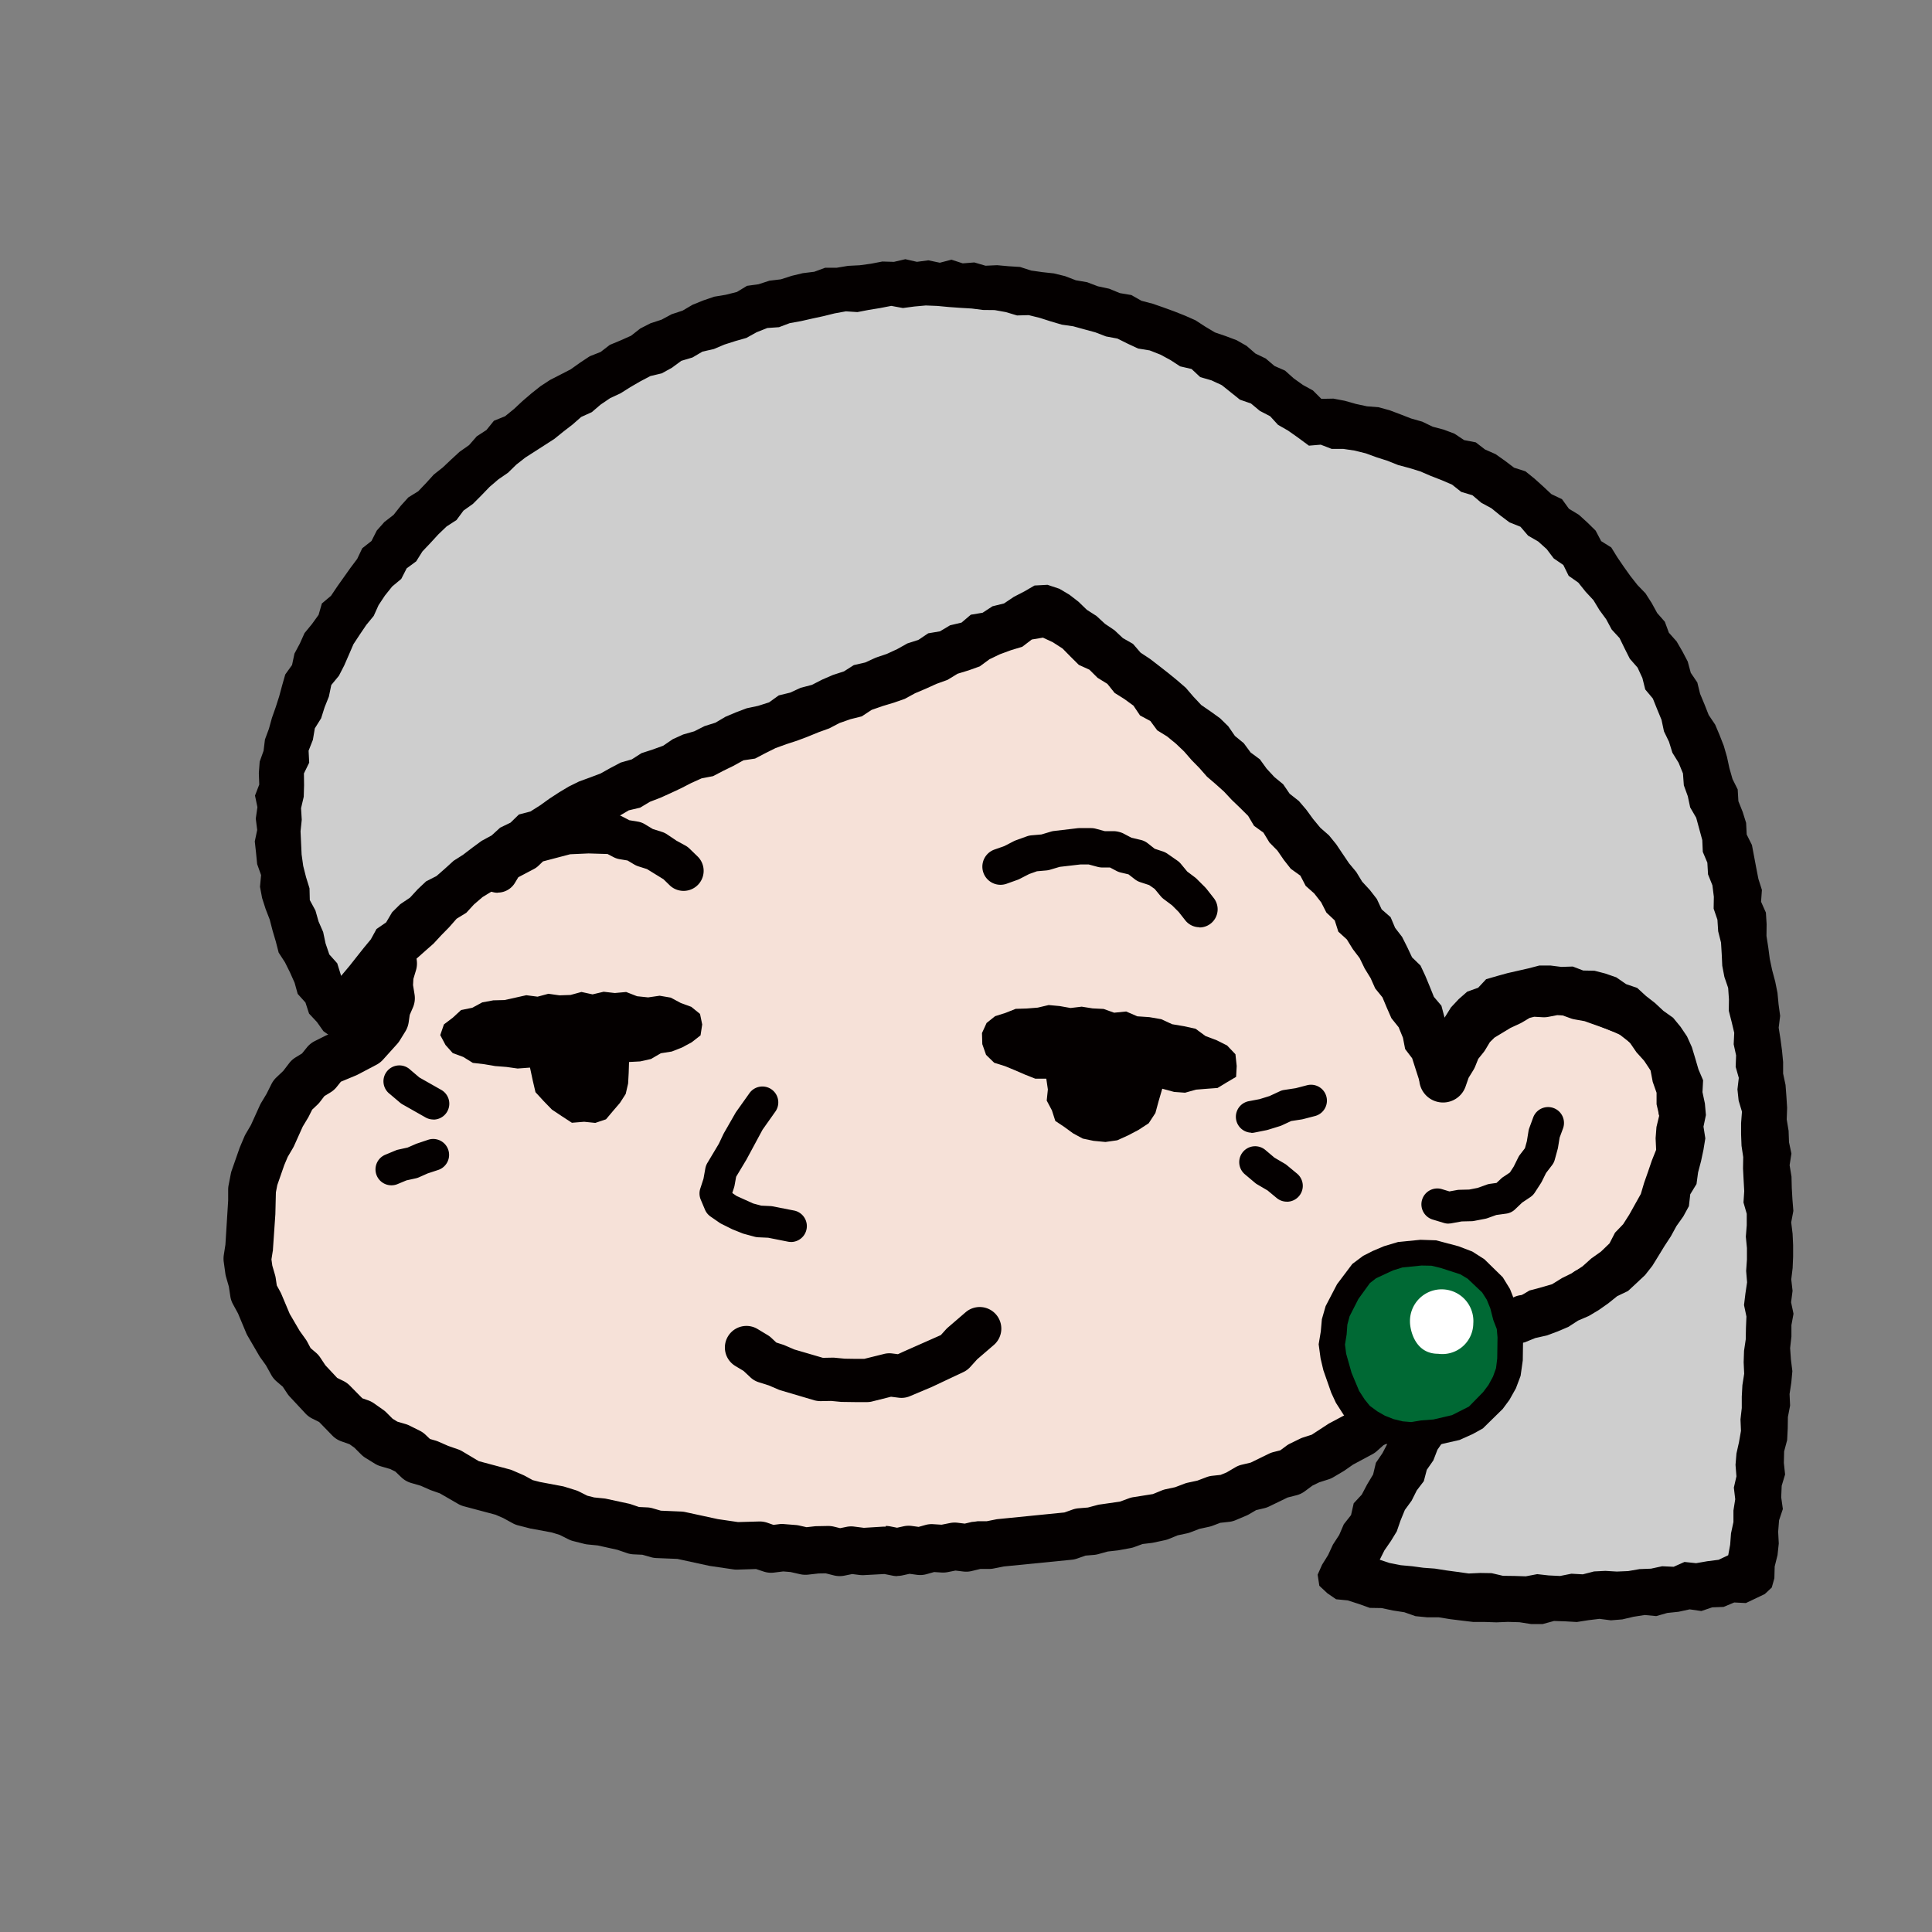
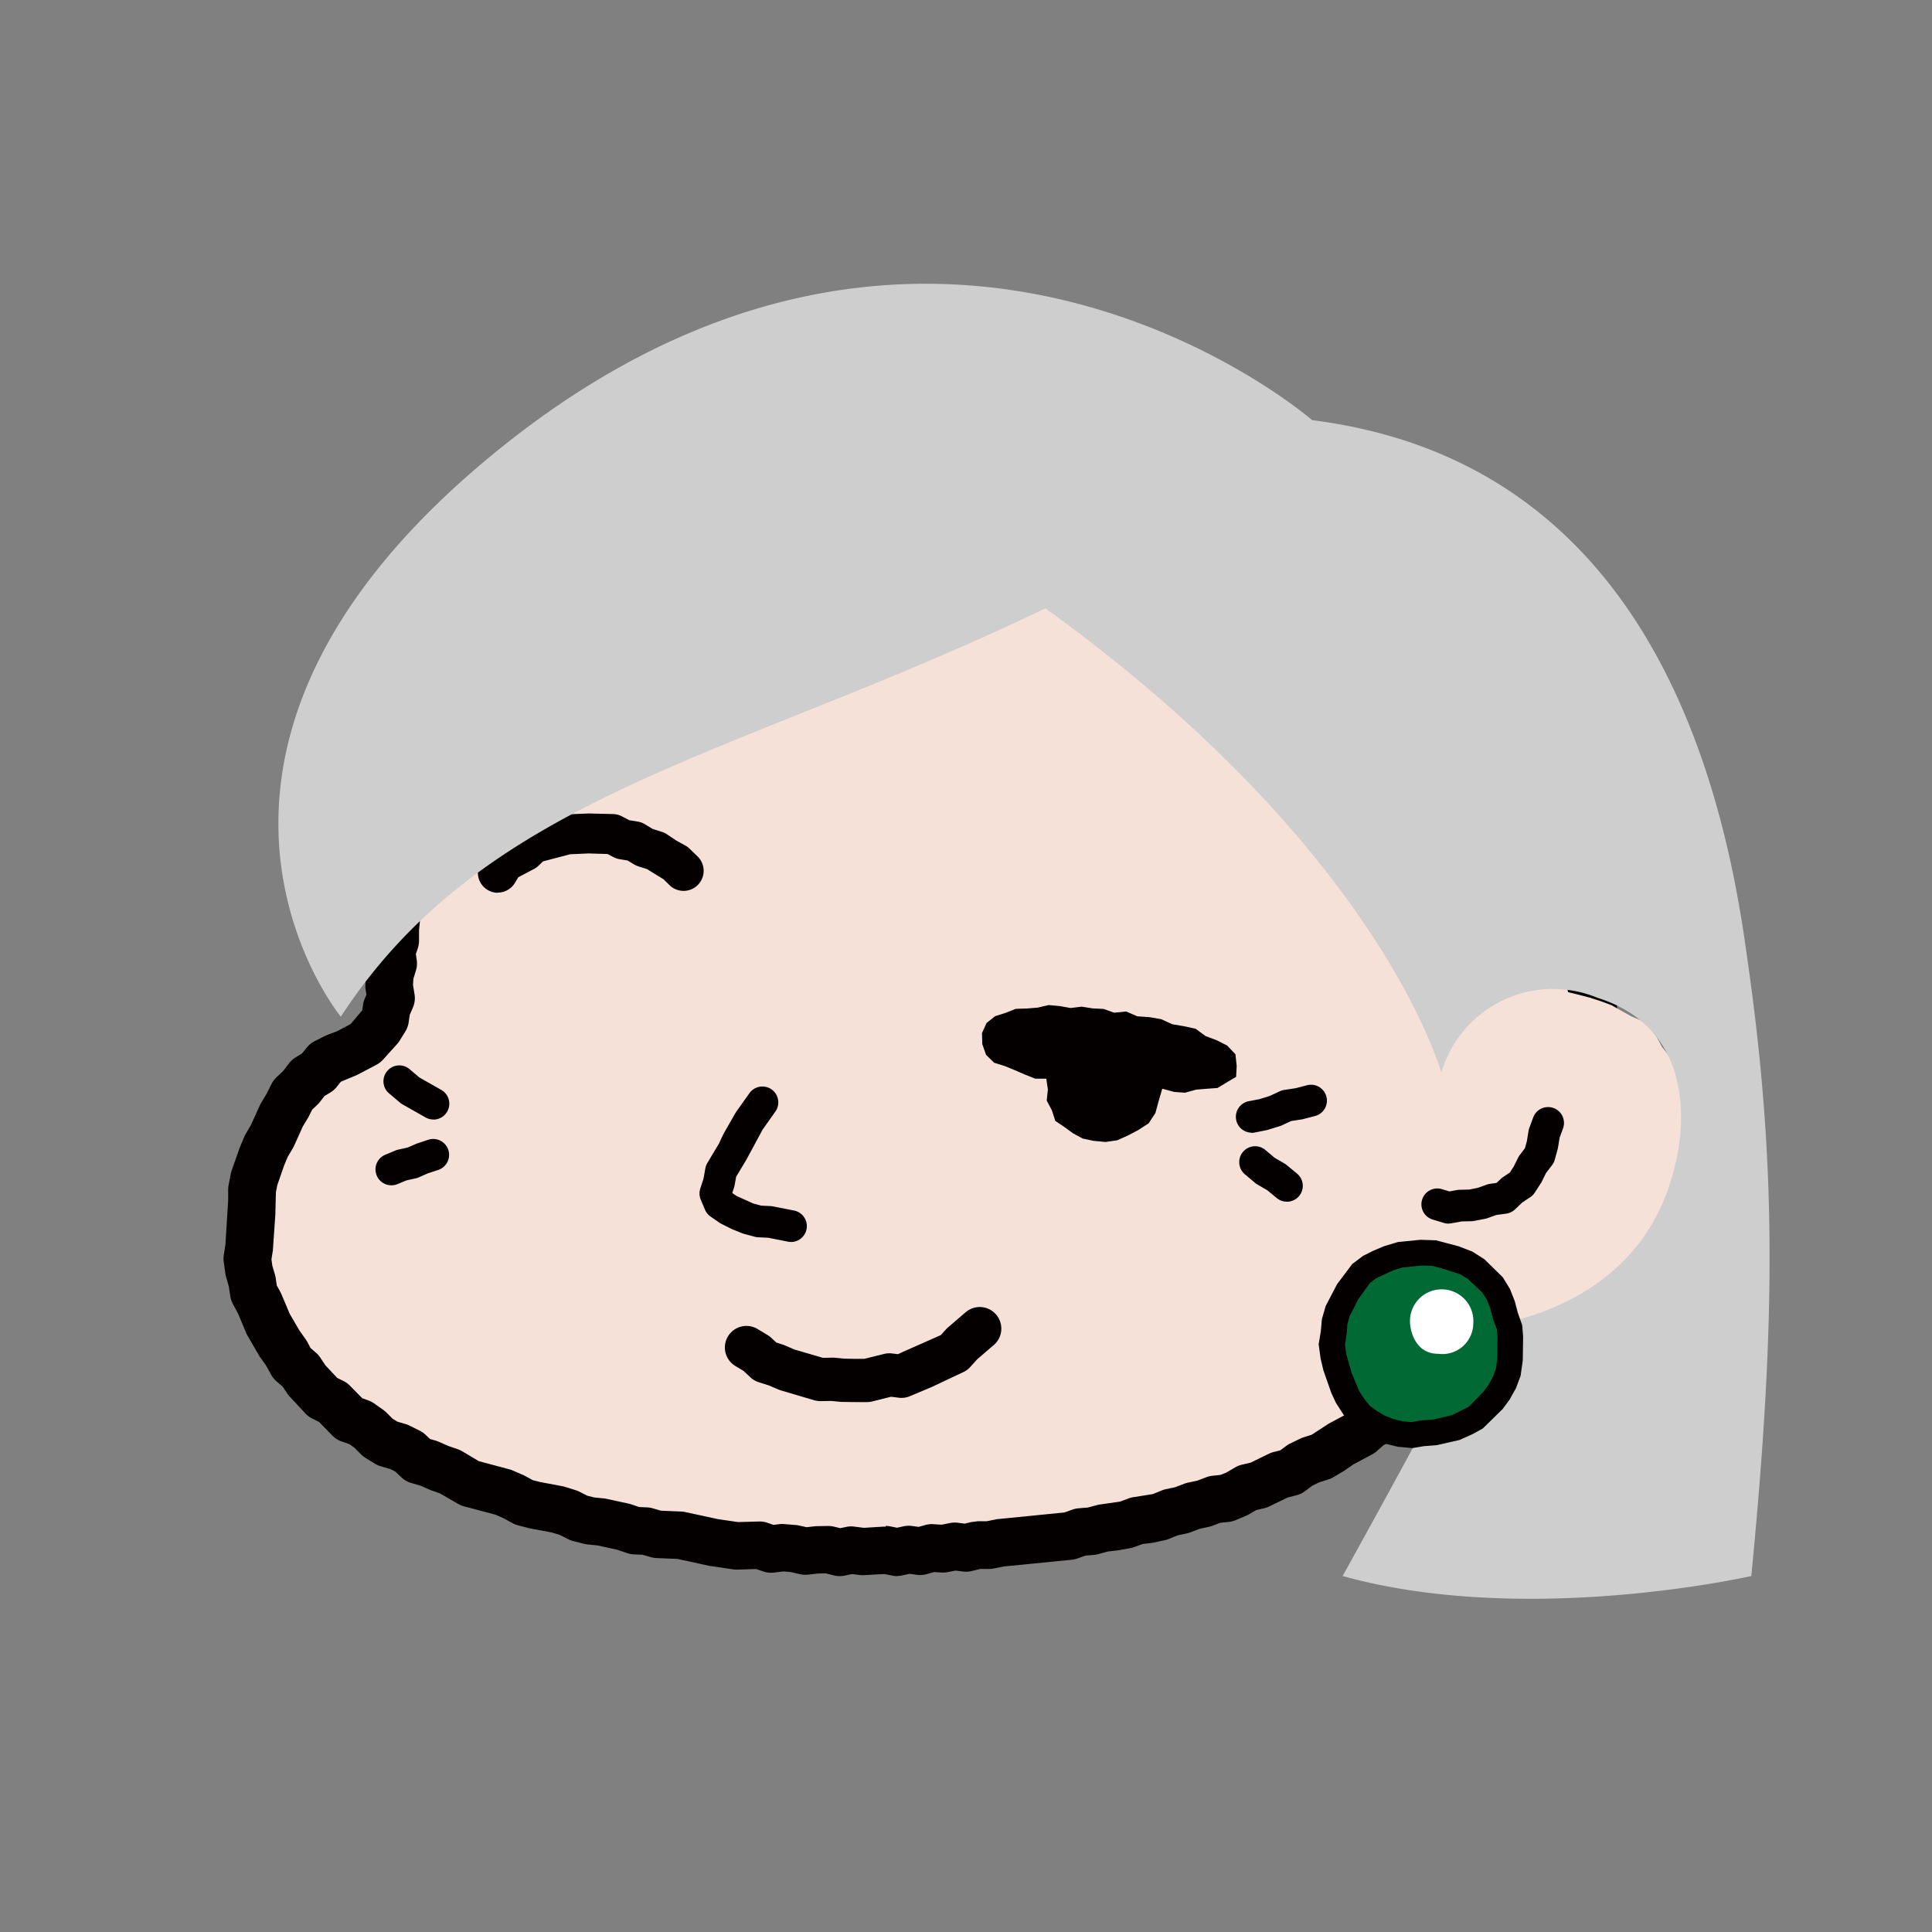
<svg xmlns="http://www.w3.org/2000/svg" id="グループ_1036" data-name="グループ 1036" width="80" height="80" viewBox="0 0 80 80">
  <rect x="0" y="0" width="80" height="80" fill="#808080" stroke="none" />
  <defs>
    <clipPath id="clip-path">
      <rect id="長方形_121" data-name="長方形 121" width="80" height="80" fill="none" />
    </clipPath>
  </defs>
  <path id="パス_3382" data-name="パス 3382" d="M21.482,49.514l-.072.439-.15.417-.245.364-.231.37-.312.309-.382.216-.4.186-.444.173-.415.236-.4.261-.356.321-.318.36-.28.388L17.284,54l-.326.356-.219.424-.192.435-.158.449-.233.424-.063.48-.11.462-.087.464-.087.466-.178.459.014.48-.026.479,0,.48.062.471.076.465.055.468.093.464.164.443.083.476.284.39.225.414.2.428.317.354.25.4.3.363.36.309.316.349.31.36.324.35.375.29.42.229.373.29.362.31.406.246.4.251.449.169.429.2.394.267.412.234.46.132.419.215.415.227.422.215.443.163.449.148.475.07.441.167.443.163.454.132.454.13.427.227.475.054.475.053.432.225.463.091.465.082.476.033.454.137.45.168.483-.013.463.1.463.1.472.049.477,0,.461.13.475.02.466.1.474.028.473.028.469.088.471.068.479-.048.47.094.479-.074.474.029.472.085.475.007.474-.068.476-.045.477.13.477-.013.475-.065.473-.094.479.068.476-.013.476-.016.472-.082.47-.084.485.082.475-.034.473-.048L47.676,72l.478-.03.472-.082.489.039.472-.081.459-.157.471-.08.469-.092.461-.126.479-.043.454-.157.463-.113.481-.045.452-.155.469-.094.453-.15.473-.086.44-.189.433-.2.479-.078.422-.23.462-.126.428-.211.459-.14.382-.31.475-.109.417-.23.415-.233.432-.2.353-.34.447-.177.356-.325.415-.229L62.415,67l.362-.31.394-.265.381-.283.373-.294.357-.314.3-.374.411-.255.339-.334.251-.417.383-.294.3-.375.322-.352.279-.386.253-.4.279-.383.336-.346.245-.409.237-.412.216-.423.283-.386.224-.419.2-.432.147-.455.3-.387.108-.468.147-.451.239-.417.055-.485.129-.458.258-.42.1-.466.11-.462.135-.456v-.483l.156-.452.089-.466-.015-.481.111-.464-.026-.476.116-.466-.016-.477.017-.471-.112-.461.08-.477-.071-.469.049-.481-.147-.462-.039-.472-.074-.468-.093-.464.064-.489-.161-.455-.017-.476-.146-.452-.145-.451-.013-.48-.154-.449-.173-.443-.064-.472-.167-.444-.133-.454-.079-.472-.187-.437-.16-.446-.112-.464-.228-.42-.139-.456-.248-.41-.187-.435-.147-.455L68.1,36.72l-.2-.43-.306-.375L67.36,35.5l-.16-.456-.314-.366-.26-.4-.176-.453-.285-.381-.266-.4-.276-.389-.329-.346-.323-.35-.306-.363-.325-.346-.289-.38-.34-.333-.36-.312-.337-.335-.388-.279-.35-.318-.335-.339L61.6,28.63l-.43-.217-.36-.31-.415-.233-.41-.236-.384-.28-.4-.262L58.82,26.8l-.437-.191-.474-.112-.376-.317-.458-.142-.446-.163-.412-.255-.462-.126-.448-.163-.481-.058-.434-.2-.458-.121-.441-.188-.482-.027-.462-.109-.463-.1-.473-.057-.472-.059-.452-.2-.483.01-.471-.055-.475-.02-.467-.115-.481.026-.473-.03-.477-.018-.477-.056-.48.053-.486-.109-.475.051-.475.061-.469.119-.475.058h-.483l-.473.077-.46.148-.481.022-.462.13-.484.015-.451.176-.46.13-.477.056-.469.09-.435.217-.465.106-.478.067-.427.227-.441.179-.473.092-.463.123-.4.288L35.3,26.5l-.431.2-.467.124-.41.245-.454.157-.406.252-.385.283-.441.188-.344.346-.433.2-.356.319-.4.249-.417.236-.334.344-.4.258-.31.367-.321.35-.423.244-.335.337-.275.394-.35.323-.247.412-.3.363-.37.311-.238.414-.323.352-.217.426-.336.347-.241.41-.249.405-.236.412-.16.453-.245.408-.153.453-.17.443-.211.425-.171.441-.162.445-.254.412-.1.468-.235.42-.095.466-.181.441-.127.457-.028.483-.2.439L22.3,42.9l-.118.46-.046.476-.119.462-.141.456.022.484-.087.467-.006.479-.191.457.027.484-.014.476-.088.472.036.483-.1.473Z" transform="translate(-5.35 -8.19)" fill="#f6e1d8" />
  <g id="グループ_337" data-name="グループ 337" transform="translate(0 0)">
    <g id="グループ_336" data-name="グループ 336" clip-path="url(#clip-path)">
      <path id="パス_3383" data-name="パス 3383" d="M41.963,72.928a1,1,0,0,1-.194-.019l-.34-.068-.871.047a1.293,1.293,0,0,1-.153-.007l-.311-.039-.317.065a1,1,0,0,1-.432-.007L39,72.813l-.3.005-.432.049a1.02,1.02,0,0,1-.328-.018l-.4-.091-.3-.024-.381.047a.986.986,0,0,1-.446-.047l-.3-.1-.757.024a.987.987,0,0,1-.208-.013l-.9-.132a.926.926,0,0,1-.093-.016l-1.3-.282-.864-.035a.962.962,0,0,1-.232-.037l-.35-.1-.365-.017a.979.979,0,0,1-.272-.051l-.4-.137-.812-.18-.417-.041a.954.954,0,0,1-.143-.025l-.46-.116a.965.965,0,0,1-.2-.076l-.359-.18-.326-.1-.855-.159c-.027,0-.054-.01-.08-.017l-.459-.118a.973.973,0,0,1-.23-.091l-.381-.209-.322-.14L24.03,70.04a.971.971,0,0,1-.248-.1L23.02,69.5l-.346-.121c-.025-.009-.049-.018-.074-.029l-.373-.165-.4-.116a.989.989,0,0,1-.4-.232l-.249-.238-.211-.105-.382-.111a1.015,1.015,0,0,1-.237-.1l-.4-.247a1.012,1.012,0,0,1-.185-.145l-.282-.282-.2-.143-.336-.118a.983.983,0,0,1-.386-.25l-.536-.552-.292-.145a1,1,0,0,1-.3-.234l-.606-.65a.987.987,0,0,1-.122-.15l-.187-.282-.257-.22a.994.994,0,0,1-.23-.288L15.82,64.2l-.235-.328c-.016-.022-.03-.045-.044-.068l-.484-.831a1.016,1.016,0,0,1-.059-.12l-.334-.8-.21-.386a.979.979,0,0,1-.11-.328l-.061-.4-.115-.4a.88.88,0,0,1-.03-.142l-.065-.473a1,1,0,0,1,0-.284l.068-.44.114-1.83v-.444a.938.938,0,0,1,.018-.187l.091-.469a.963.963,0,0,1,.045-.16l.3-.857c.009-.028.019-.056.03-.083l.186-.44a.97.97,0,0,1,.059-.117l.213-.363.374-.825a1.039,1.039,0,0,1,.049-.093l.225-.375.2-.4a1.01,1.01,0,0,1,.2-.273l.291-.276.243-.317a.976.976,0,0,1,.271-.244l.262-.16.2-.247a1,1,0,0,1,.33-.267l.432-.217a1,1,0,0,1,.1-.043l.38-.142.569-.3.484-.573.034-.236a1.023,1.023,0,0,1,.072-.253l.068-.156-.033-.2a.981.981,0,0,1-.011-.211l.026-.479A1.018,1.018,0,0,1,20,47.74l.078-.26-.039-.269a.992.992,0,0,1,.042-.456l.1-.3,0-.315a.963.963,0,0,1,.005-.107l.1-.95a.958.958,0,0,1,.015-.1l.2-.883.053-.86a1.02,1.02,0,0,1,.023-.155l.1-.464a.978.978,0,0,1,.047-.151l.14-.347.166-.868a.989.989,0,0,1,.047-.156l.126-.319.036-.344a1,1,0,0,1,.068-.27l.159-.387.263-.883a1.042,1.042,0,0,1,.061-.148l.174-.343.262-.85c.007-.021.015-.043.023-.064l.178-.44a.9.9,0,0,1,.05-.105l.192-.35.261-.788A1.011,1.011,0,0,1,23,35.655l.452-.866a.971.971,0,0,1,.16-.219l.236-.243.144-.288c.011-.023.024-.045.037-.068l.224-.371.2-.392a.911.911,0,0,1,.076-.127l.272-.388a.989.989,0,0,1,.112-.133l.267-.265.2-.31a.975.975,0,0,1,.113-.142l.247-.259.182-.313a1,1,0,0,1,.188-.233l.253-.232.186-.3a.978.978,0,0,1,.223-.248l.67-.55.249-.261.248-.338a.978.978,0,0,1,.348-.3l.273-.14.2-.22a1.037,1.037,0,0,1,.114-.108l.37-.3a.977.977,0,0,1,.09-.065l.726-.454.264-.259a1.07,1.07,0,0,1,.122-.1l.812-.553a1.022,1.022,0,0,1,.117-.066l.371-.178.762-.49a1.008,1.008,0,0,1,.1-.058l.907-.407a.984.984,0,0,1,.13-.045l.348-.093.309-.173a.993.993,0,0,1,.18-.079l.3-.1.27-.2a.986.986,0,0,1,.49-.185l.237-.022.195-.134a.99.99,0,0,1,.275-.132l.458-.137a.967.967,0,0,1,.156-.033l.33-.043.8-.337a.986.986,0,0,1,.308-.068l.286-.016.255-.126a.943.943,0,0,1,.449-.1l.319,0,.289-.1a.949.949,0,0,1,.126-.036l.981-.183.466-.053.408-.1a.894.894,0,0,1,.132-.022l.328-.033.319-.134a1,1,0,0,1,.222-.064l.473-.078c.032,0,.063-.009.095-.011l.48-.032a1.066,1.066,0,0,1,.152,0l.4.036.292-.024.369-.11a1,1,0,0,1,.324-.04l.487.022a.977.977,0,0,1,.138.016l.367.068.317-.013.43-.063a.989.989,0,0,1,.3,0l.851.128.408,0a1.048,1.048,0,0,1,.268.035l.415.113.321.053.386-.014a.992.992,0,0,1,.14.005l.475.051a1.091,1.091,0,0,1,.123.021l.465.111c.025.006.049.013.074.021l.36.116.825.074a.959.959,0,0,1,.232.047l.836.292.365.051a.994.994,0,0,1,.107.02l.46.117a1,1,0,0,1,.257.105l.284.167.313.068a.967.967,0,0,1,.19.062l.367.161.39.1c.029.008.057.017.086.028l.448.165a.946.946,0,0,1,.17.082l.333.2.361.138c.032.012.063.026.092.04l.426.214a.939.939,0,0,1,.133.08l.259.186.31.1a1.016,1.016,0,0,1,.3.151l.343.255.326.194.393.188a.992.992,0,0,1,.338.267l.228.281.2.139.353.157a1.055,1.055,0,0,1,.157.088l.392.269a.987.987,0,0,1,.1.076l.356.316a.953.953,0,0,1,.11.115l.2.251.273.175a.97.97,0,0,1,.232.207l.228.279.287.217c.018.014.036.028.054.043l.361.313a1,1,0,0,1,.188.219l.205.325.26.271c.02.02.039.042.058.065l.25.312.3.273a1,1,0,0,1,.234.324l.105.235.2.163a.983.983,0,0,1,.272.354l.147.321.528.638a1.067,1.067,0,0,1,.078.109l.5.766a1.044,1.044,0,0,1,.091.168l.168.4.2.375a.962.962,0,0,1,.07.163l.093.284.192.234a.989.989,0,0,1,.167.3l.3.821.409.833a.977.977,0,0,1,.057.153l.1.345.177.315a.938.938,0,0,1,.049.1l.185.438a.981.981,0,0,1,.057.183l.075.361.151.334c.014.032.028.066.039.1l.147.45a.983.983,0,0,1,.041.184l.042.332.134.3c.009.021.018.043.026.064l.315.951a1.09,1.09,0,0,1,.03.132l.073.469q.007.042.01.085l.023.33.117.311a.984.984,0,0,1,.063.367l0,.248.11.229a.994.994,0,0,1,.1.414l0,.361.09.346a.981.981,0,0,1,.03.2l.02.393.084.385a.966.966,0,0,1,.023.234l-.008.344.084.337a.943.943,0,0,1,.029.206l.016.476a.986.986,0,0,1-.017.22l-.055.286.056.278a.982.982,0,0,1,.02.215l-.01.463.034.892a1.009,1.009,0,0,1-.039.313l-.082.28.027.286a.994.994,0,0,1-.02.315l-.089.388-.109,1.345a.946.946,0,0,1-.021.143l-.1.463a.988.988,0,0,1-.1.257l-.109.2.005.229a.963.963,0,0,1-.032.274l-.121.461a.974.974,0,0,1-.059.166l-.184.394-.117.335-.078.4a1,1,0,0,1-.074.229l-.169.362-.111.384a.9.9,0,0,1-.044.122l-.349.842a1.018,1.018,0,0,1-.062.13l-.217.379-.185.394a1.071,1.071,0,0,1-.069.123l-.2.3-.12.34a.979.979,0,0,1-.12.235l-.272.392a.963.963,0,0,1-.076.1l-.276.309-.488.686-.177.351a1.008,1.008,0,0,1-.153.222l-.529.6-.166.331a.986.986,0,0,1-.173.246l-.332.344c-.02.021-.042.041-.064.061l-.621.548-.224.307a.979.979,0,0,1-.241.234l-.29.2-.228.264a1,1,0,0,1-.17.155l-.35.253-.287.249-.294.312a.968.968,0,0,1-.231.182l-.324.184-.277.249a1.021,1.021,0,0,1-.2.139l-.317.167-.269.24a.992.992,0,0,1-.178.126l-.808.433-.338.236c-.02.014-.041.028-.062.04l-.41.243a.948.948,0,0,1-.2.091l-.392.125-.28.136-.316.234a.988.988,0,0,1-.345.165l-.366.093-.783.379a.988.988,0,0,1-.2.068l-.323.076-.288.169a1.047,1.047,0,0,1-.115.058l-.44.186a.976.976,0,0,1-.279.073l-.361.039-.327.124a1.046,1.046,0,0,1-.141.041l-.395.086-.377.144a.945.945,0,0,1-.145.043l-.381.081-.363.149a1.051,1.051,0,0,1-.173.053l-.468.1c-.028.006-.055.01-.083.014l-.364.043-.344.126a.988.988,0,0,1-.163.044l-.471.086a.549.549,0,0,1-.066.01l-.4.045-.388.107a1,1,0,0,1-.181.033l-.351.029-.338.119a.977.977,0,0,1-.249.054l-2.794.277-.422.084a1,1,0,0,1-.193.019h-.361l-.355.086a.956.956,0,0,1-.349.02l-.324-.039-.316.063a1.021,1.021,0,0,1-.256.018l-.312-.02-.311.087a.966.966,0,0,1-.4.028l-.306-.042-.3.066a.98.98,0,0,1-.209.022m-.479-2.07a1,1,0,0,1,.193.019l.277.055.273-.06a.989.989,0,0,1,.344-.013l.276.038.275-.077a.95.95,0,0,1,.328-.035l.349.022.345-.069a1,1,0,0,1,.313-.013l.3.037.3-.071a1.851,1.851,0,0,0,.231-.028h.38l.374-.075q.046-.009.095-.014l2.747-.274.338-.12a.976.976,0,0,1,.249-.053l.387-.032.373-.1a.9.9,0,0,1,.151-.029l.8-.115.373-.137a.993.993,0,0,1,.221-.053l.773-.123.361-.148a1,1,0,0,1,.168-.052l.392-.084.376-.143a.98.98,0,0,1,.142-.043l.4-.086.377-.143a.978.978,0,0,1,.244-.058l.342-.037.246-.1.361-.212a.971.971,0,0,1,.274-.11l.367-.087.744-.363a1,1,0,0,1,.2-.074l.28-.071.234-.173a.977.977,0,0,1,.157-.1l.427-.208a.953.953,0,0,1,.132-.053l.353-.113.643-.419a.907.907,0,0,1,.113-.068l.718-.382.277-.247a.99.99,0,0,1,.2-.136l.315-.166.265-.238a.948.948,0,0,1,.17-.122l.287-.163.226-.242a.949.949,0,0,1,.074-.071l.358-.31c.022-.019.045-.037.068-.054l.292-.211.237-.274a.993.993,0,0,1,.19-.17l.255-.174.184-.251a.946.946,0,0,1,.133-.148l.9-.823.151-.3a.973.973,0,0,1,.132-.2l.561-.638.155-.309a1.038,1.038,0,0,1,.093-.15l.52-.729a1.1,1.1,0,0,1,.083-.107L67,59.663l.161-.232.116-.33a.979.979,0,0,1,.107-.215l.224-.339.171-.365a.787.787,0,0,1,.037-.07l.2-.351.326-.785.114-.4a.925.925,0,0,1,.053-.142l.149-.321.068-.354a1.01,1.01,0,0,1,.038-.141l.159-.45c.011-.03.022-.059.036-.088l.166-.357.063-.24-.009-.351a.991.991,0,0,1,.118-.494l.168-.311.057-.258.109-1.341a.96.96,0,0,1,.023-.156l.071-.309-.03-.317a.978.978,0,0,1,.036-.373l.091-.31-.028-.784.007-.41-.074-.364a.984.984,0,0,1,0-.382l.071-.369-.009-.26-.091-.364a1,1,0,0,1-.029-.262l.008-.358-.076-.349a.967.967,0,0,1-.022-.162l-.019-.375-.094-.365a.976.976,0,0,1-.031-.235l0-.262-.117-.244a.993.993,0,0,1-.1-.444l.005-.292-.1-.269a.981.981,0,0,1-.061-.281l-.086-.793-.249-.75-.18-.407a.975.975,0,0,1-.077-.276l-.047-.382-.1-.308-.174-.385a.993.993,0,0,1-.068-.207l-.078-.374-.125-.3-.207-.369a.983.983,0,0,1-.09-.216l-.107-.38-.369-.747a.942.942,0,0,1-.045-.1l-.277-.754-.2-.243a1,1,0,0,1-.173-.316l-.122-.373-.184-.34c-.015-.028-.03-.057-.042-.087l-.149-.353-.45-.7-.564-.681a.975.975,0,0,1-.14-.222l-.106-.232-.2-.166a.988.988,0,0,1-.274-.359l-.117-.261-.2-.186a1.029,1.029,0,0,1-.1-.111l-.271-.336-.3-.312a.946.946,0,0,1-.123-.157l-.181-.287-.581-.463a.972.972,0,0,1-.172-.165l-.2-.25-.272-.175a.972.972,0,0,1-.232-.208l-.254-.311-.25-.222-.267-.184-.361-.161a.942.942,0,0,1-.17-.1l-.385-.274a.96.96,0,0,1-.194-.182l-.174-.213-.233-.112a.865.865,0,0,1-.077-.041l-.408-.242c-.03-.018-.058-.036-.086-.057L58.3,27.43l-.3-.093a.97.97,0,0,1-.285-.142l-.326-.234-.311-.156-.4-.151a.95.95,0,0,1-.163-.079l-.329-.2-.316-.117-.419-.113a1.063,1.063,0,0,1-.142-.05l-.345-.152-.371-.08a1.007,1.007,0,0,1-.291-.114l-.3-.176-.272-.069-.419-.059a.982.982,0,0,1-.212-.054l-.746-.266-.864-.081a.972.972,0,0,1-.2-.042L50.5,24.78l-.343-.037-.414.014a.873.873,0,0,1-.194-.013l-.468-.076c-.034-.006-.067-.013-.1-.022l-.333-.09-.343,0c-.047,0-.095,0-.142-.009l-.82-.12-.331.049c-.034,0-.068.008-.1.009l-.48.02a1.008,1.008,0,0,1-.222-.016l-.409-.077-.252-.011-.308.091a1,1,0,0,1-.2.038l-.477.039a1,1,0,0,1-.166,0l-.411-.036-.667.075-.349.147a1,1,0,0,1-.286.072l-.41.04-.4.1a1.038,1.038,0,0,1-.118.021l-.9.124-.361.076-.392.138a1.114,1.114,0,0,1-.338.056l-.256,0-.225.112a.988.988,0,0,1-.384.1l-.328.018-.683.3a1.006,1.006,0,0,1-.288.084l-.4.052-.233.07-.279.191a.991.991,0,0,1-.467.169l-.222.02-.178.129a.98.98,0,0,1-.278.142l-.361.117-.331.185a.963.963,0,0,1-.226.092l-.4.108-.715.321-.739.477a.934.934,0,0,1-.115.065l-.37.177-.64.436-.287.282a1,1,0,0,1-.176.136l-.746.465-.265.214-.268.3a.983.983,0,0,1-.285.219l-.227.116-.147.2a1.088,1.088,0,0,1-.083.1l-.328.342c-.023.023-.047.045-.072.067l-.633.525-.167.265a.979.979,0,0,1-.169.2l-.24.221-.165.284a1.042,1.042,0,0,1-.14.186l-.266.278-.209.321a.986.986,0,0,1-.131.16l-.279.278-.18.256-.18.36c-.012.024-.024.046-.038.069l-.224.372-.2.39a.967.967,0,0,1-.173.244l-.246.254-.324.623-.294.873a.966.966,0,0,1-.063.138l-.2.366-.279.773-.122.425a1.027,1.027,0,0,1-.068.173l-.18.355-.235.794a.931.931,0,0,1-.038.109l-.126.31-.036.336a1.011,1.011,0,0,1-.063.257l-.143.367-.151.81a.991.991,0,0,1-.058.207l-.15.373-.07.31-.054.87a1,1,0,0,1-.031.193l-.195.822-.086.844,0,.427a1,1,0,0,1-.051.323l-.08.239.036.251a.988.988,0,0,1-.032.425l-.107.356-.014.254.062.382a.978.978,0,0,1-.069.552l-.13.3-.044.308a.994.994,0,0,1-.137.377l-.232.376a.99.99,0,0,1-.117.154l-.563.625a.989.989,0,0,1-.3.233l-.739.389a1.09,1.09,0,0,1-.132.061l-.587.244-.17.213a.993.993,0,0,1-.258.228l-.254.155-.178.232a.943.943,0,0,1-.105.118l-.223.211-.139.276c-.011.022-.022.043-.035.064l-.217.361-.36.8a.956.956,0,0,1-.053.1l-.209.355-.143.339-.289.829-.058.3-.022.908-.1,1.456c0,.026,0,.051-.009.077l-.053.336.036.259.113.388a.991.991,0,0,1,.028.13l.044.3.147.269c.013.025.026.051.038.077l.35.831.409.7.25.35a.935.935,0,0,1,.07.112l.136.257.22.188a.985.985,0,0,1,.182.206l.21.317.489.523.263.13a.979.979,0,0,1,.259.187l.519.527.242.085a1.006,1.006,0,0,1,.241.124l.385.271a.993.993,0,0,1,.13.11l.259.259.193.118.341.1a1.049,1.049,0,0,1,.163.064l.423.211a.993.993,0,0,1,.24.168l.184.175.232.067a1.143,1.143,0,0,1,.123.045l.4.175.407.142a.98.98,0,0,1,.19.09l.671.4,1.259.336a.915.915,0,0,1,.143.049l.434.188c.028.013.056.026.084.041l.312.171.3.077.926.174a.867.867,0,0,1,.093.023l.452.14a1.03,1.03,0,0,1,.154.062l.335.169.284.072.4.04a.922.922,0,0,1,.113.018l.925.2c.036.008.07.018.1.029l.32.109.338.016a.975.975,0,0,1,.222.036l.344.1.845.036a.986.986,0,0,1,.159.02l1.359.294.834.122.877-.025a1,1,0,0,1,.342.055l.246.086.253-.032a.885.885,0,0,1,.2,0l.474.038a.974.974,0,0,1,.138.021l.307.069.313-.035a.868.868,0,0,1,.093-.007l.475-.009a1.086,1.086,0,0,1,.251.028l.257.063.26-.053a.95.95,0,0,1,.323-.012l.4.051.818-.05q.043,0,.087,0" transform="translate(-4.807 -7.664)" fill="#040000" />
      <path id="パス_3384" data-name="パス 3384" d="M89.556,66.017l.122-.461.232-.419.229-.419.177-.463.366-.328L91,63.56l.388-.291.364-.334.46-.172.465-.135.454-.194.488-.061.49.036.49-.017.478.118.473.124.444.145.436.163.4.228.4.224.437.188.354.309.282.376.221.411.289.365.259.4.068.471.192.433,0,.474.136.457-.008.47-.067.465-.041.465-.079.459-.08.459-.074.464-.169.438-.238.411-.166.443-.128.468-.2.438-.344.347-.3.372-.232.432-.34.343-.39.284-.34.344-.451.194-.357.328-.457.165-.421.224-.411.251-.429.221-.488.053-.444.181-.454.163-.485.011-.47.087-.473.1-.48-.09-.49.077-.484-.076L89.02,76.1l-.48-.1-.436-.219-.43-.241-.351-.348-.195-.459-.237-.417" transform="translate(-29.699 -21.318)" fill="#f6e1d8" />
-       <path id="パス_3385" data-name="パス 3385" d="M89.937,76.821H89.9l-.49-.018-.067,0-.487-.052a1.034,1.034,0,0,1-.173-.034l-.428-.126-.443-.087a.988.988,0,0,1-.419-.191l-.733-.532a1,1,0,0,1-.128-.1l-.348-.329a.754.754,0,0,1-.06-.061l-.329-.37a1,1,0,0,1-.183-.3l-.176-.454a.987.987,0,1,1,1.841-.715l.112.288.439.447.33.221.059.043.206.161.255.05q.045.009.089.022l.386.113.723.053.378-.062a.938.938,0,0,1,.223-.01l.349.023.721-.145L91.9,74.5a.986.986,0,0,1,.353-.076l.32-.009,1.4-.638.28-.238a.957.957,0,0,1,.228-.146l.342-.157.3-.224c.024-.018.049-.035.074-.05l.252-.156.18-.24a.921.921,0,0,1,.1-.111l.282-.278.234-.321a1.009,1.009,0,0,1,.135-.151l.252-.228.137-.228.161-.377a.983.983,0,0,1,.161-.257l.14-.161.033-.207a.93.93,0,0,1,.02-.1l.118-.45a.945.945,0,0,1,.057-.159l.168-.372.219-.733.034-.334,0-.424a.973.973,0,0,1,.01-.124l.041-.3-.061-.3a1.044,1.044,0,0,1-.018-.217l.01-.428-.02-.352-.06-.274-.315-.7-.678-.918-.534-.411-.292-.145-1.171-.419-.415-.074a.951.951,0,0,1-.166-.045l-.328-.119-.222-.011-.37.071a.957.957,0,0,1-.241.015l-.344-.019-.188.047-.3.179c-.03.018-.061.034-.091.049l-.4.185-.668.405-.188.186-.19.316a.956.956,0,0,1-.079.113l-.213.264-.127.315a1.036,1.036,0,0,1-.072.143l-.2.325-.125.359a.987.987,0,1,1-1.866-.646l.159-.459a1,1,0,0,1,.09-.19l.211-.346.152-.376a.959.959,0,0,1,.148-.251l.263-.325.219-.363a.971.971,0,0,1,.151-.192l.349-.346a.993.993,0,0,1,.162-.13l.873-.532.076-.039.389-.181.378-.228a1,1,0,0,1,.269-.111l.476-.12a1.009,1.009,0,0,1,.3-.028l.374.021.365-.07a1.012,1.012,0,0,1,.232-.016l.489.023a1,1,0,0,1,.292.059l.388.142.394.07a.992.992,0,0,1,.13.032l1.337.475a1.09,1.09,0,0,1,.114.047l.421.208a1.015,1.015,0,0,1,.138.084l.381.273.054.041.361.3a1.008,1.008,0,0,1,.159.167l.558.73c.014.017.026.035.039.053l.263.388a1.052,1.052,0,0,1,.092.169l.367.821a.983.983,0,0,1,.072.211l.1.46a1.037,1.037,0,0,1,.022.156l.026.47c0,.026,0,.052,0,.078l-.009.357.071.357a.982.982,0,0,1,.01.328l-.056.4,0,.405a.784.784,0,0,1-.005.088l-.047.466a.968.968,0,0,1-.034.173l-.275.918a.9.9,0,0,1-.043.115l-.159.35-.084.321-.068.437a.991.991,0,0,1-.228.492l-.224.259-.128.3a.977.977,0,0,1-.063.122l-.248.41a.978.978,0,0,1-.182.221l-.284.257-.221.3a1.017,1.017,0,0,1-.1.122l-.286.282-.248.332a.971.971,0,0,1-.272.249l-.373.231-.347.26a.958.958,0,0,1-.182.108l-.313.144-.265.226a1.008,1.008,0,0,1-.2.131l-1.317.622c-.02.009-.041.019-.063.027l-.447.178a.987.987,0,0,1-.337.069l-.311.009-.276.115a.962.962,0,0,1-.19.058l-.931.187a.991.991,0,0,1-.265.018l-.371-.025-.365.059a.968.968,0,0,1-.157.013" transform="translate(-29.178 -20.803)" fill="#040000" />
      <path id="パス_3386" data-name="パス 3386" d="M90.551,74.472a.664.664,0,0,1-.19-.028l-.453-.137a.658.658,0,1,1,.379-1.26l.3.091.313-.057a.669.669,0,0,1,.1-.01l.406-.01.348-.068.382-.137a.647.647,0,0,1,.132-.032l.269-.037.192-.18a.666.666,0,0,1,.086-.068l.276-.184.159-.246.188-.379a.665.665,0,0,1,.068-.109l.208-.271.08-.29.069-.425a.684.684,0,0,1,.032-.121l.161-.438a.658.658,0,0,1,1.235.455l-.14.378-.065.4a.593.593,0,0,1-.014.068l-.123.449a.643.643,0,0,1-.113.226l-.247.323-.176.355c-.011.022-.024.044-.037.065l-.254.392a.65.65,0,0,1-.189.19L93.6,73.6l-.3.286a.657.657,0,0,1-.361.172l-.41.056-.365.131a.7.7,0,0,1-.1.027l-.452.087a.6.6,0,0,1-.109.012l-.41.01-.419.076a.644.644,0,0,1-.118.011" transform="translate(-30.57 -23.804)" fill="#040000" />
      <path id="パス_3387" data-name="パス 3387" d="M51.006,86.164l-.5-.007c-.024,0-.048,0-.072,0l-.428-.041-.434.008a1.041,1.041,0,0,1-.246-.03L47.9,85.673c-.026-.009-.051-.018-.076-.028l-.4-.172L47,85.339a.9.9,0,0,1-.338-.2l-.284-.266-.341-.205a.893.893,0,0,1,.922-1.53l.421.254a.884.884,0,0,1,.149.113l.206.193.269.086a.689.689,0,0,1,.08.03l.4.172,1.18.345.361-.007c.032,0,.066,0,.1,0l.442.042.444.007h.365l.807-.2a.905.905,0,0,1,.342-.024l.247.031.214-.1,1.561-.691.211-.234a.938.938,0,0,1,.077-.076l.739-.636A.893.893,0,1,1,56.74,83.8l-.687.591-.287.318a.91.91,0,0,1-.261.2l-1.332.628-.881.371a.9.9,0,0,1-.482.075l-.326-.041-.8.2a.9.9,0,0,1-.2.022Z" transform="translate(-15.589 -28.106)" fill="#040000" />
-       <path id="パス_3388" data-name="パス 3388" d="M38.541,63.747l-.09-.437-.362-.294-.432-.157-.417-.224-.461-.079-.478.069-.458-.048-.452-.176-.469.043-.463-.053L34,62.5l-.459-.1-.452.124-.457.016-.46-.065-.449.12-.467-.06-.449.1-.45.1-.467.012-.456.084-.415.224-.462.093-.346.319-.365.276-.152.444.218.409.3.336.432.158.4.247.467.054.459.078.465.036.463.065.512-.038.113.529.114.489.342.372.338.348.4.267.428.279.508-.041.461.047.443-.149.3-.356.278-.324.238-.37.1-.433.024-.444.014-.446.461-.024.447-.1.408-.238.455-.072.425-.167.4-.216.365-.286Z" transform="translate(-9.464 -21.325)" fill="#040000" />
      <path id="パス_3389" data-name="パス 3389" d="M67.249,63.544l-.437-.156-.457-.023-.449-.071-.461.055-.45-.08-.457-.042-.454.107-.452.036-.459.014-.423.168-.43.136-.353.282-.19.417.013.459.156.444.337.327.445.139.412.17.415.18.43.17.455,0,.065.446-.048.46.216.407.14.437.382.255.355.259.4.216.446.094.494.047.488-.07.443-.2.431-.226.428-.279.278-.425.133-.49.151-.516.49.133.454.033.45-.127.446-.036.448-.033.376-.228L72.3,66.2l.024-.45-.052-.486-.346-.363-.44-.22-.456-.172-.407-.3-.484-.106-.487-.082-.454-.209-.488-.084-.5-.034-.464-.2Z" transform="translate(-21.115 -21.61)" fill="#040000" />
      <path id="パス_3390" data-name="パス 3390" d="M30.892,54.459a.831.831,0,0,1-.712-1.257l.256-.427a.84.84,0,0,1,.309-.3l.763-.409.269-.258a.83.83,0,0,1,.39-.212l1.33-.346a.852.852,0,0,1,.2-.036l.958-.039.991.024a.825.825,0,0,1,.376.093l.313.163.347.057a.83.83,0,0,1,.292.106l.331.2.373.118a.848.848,0,0,1,.213.1l.4.269.367.2a.823.823,0,0,1,.17.127l.35.34a.831.831,0,0,1-1.157,1.192l-.272-.265-.683-.421-.353-.112a.888.888,0,0,1-.175-.078l-.278-.166-.322-.053a.853.853,0,0,1-.25-.082l-.255-.133-.787-.024-.763.034-1.123.295-.19.183a.84.84,0,0,1-.2.14l-.633.334-.142.236a.83.83,0,0,1-.713.4" transform="translate(-10.275 -17.491)" fill="#040000" />
-       <path id="パス_3391" data-name="パス 3391" d="M70.791,56.2a.748.748,0,0,1-.59-.286l-.274-.348-.274-.274-.345-.258a.783.783,0,0,1-.128-.123l-.249-.3-.226-.157-.367-.12a.753.753,0,0,1-.231-.124l-.257-.2-.315-.074a.762.762,0,0,1-.179-.066l-.271-.143-.309,0a.851.851,0,0,1-.205-.027l-.372-.1h-.336L65,53.7l-.4.119a.781.781,0,0,1-.151.029l-.39.034-.321.114-.39.2a.591.591,0,0,1-.093.041L62.8,54.4a.751.751,0,1,1-.5-1.417l.409-.144.388-.2a.815.815,0,0,1,.089-.039l.458-.165a.773.773,0,0,1,.19-.041l.412-.036.39-.117a.8.8,0,0,1,.138-.028l.942-.111a.686.686,0,0,1,.1-.007H66.3a.772.772,0,0,1,.2.027l.371.1.393,0a1.057,1.057,0,0,1,.355.086l.353.186.384.09a.742.742,0,0,1,.294.142l.283.224.344.113a.779.779,0,0,1,.195.1l.4.278a.756.756,0,0,1,.151.14l.259.313.315.237a.73.73,0,0,1,.08.069l.344.344c.02.021.039.043.058.065l.3.382a.752.752,0,0,1-.59,1.218" transform="translate(-21.121 -17.805)" fill="#040000" />
      <path id="パス_3392" data-name="パス 3392" d="M26.207,69.277a.659.659,0,0,1-.331-.09l-.942-.534a.651.651,0,0,1-.107-.074l-.42-.356a.658.658,0,1,1,.851-1l.37.314.912.517a.658.658,0,0,1-.332,1.227" transform="translate(-8.263 -22.921)" fill="#040000" />
      <path id="パス_3393" data-name="パス 3393" d="M24.282,73.571a.658.658,0,0,1-.253-1.266l.423-.176a.6.6,0,0,1,.113-.036l.387-.085.362-.158.492-.165a.658.658,0,1,1,.411,1.251l-.435.143-.364.162a.719.719,0,0,1-.122.04l-.392.086-.367.153a.65.65,0,0,1-.253.051" transform="translate(-8.074 -24.49)" fill="#040000" />
      <path id="パス_3394" data-name="パス 3394" d="M78.377,70.225a.658.658,0,0,1-.123-1.3l.466-.089.412-.128.431-.2a.628.628,0,0,1,.178-.053l.479-.073.464-.121a.658.658,0,1,1,.333,1.274l-.5.13c-.022.005-.045.01-.068.013l-.419.064-.386.179a.633.633,0,0,1-.083.032l-.489.151a.7.7,0,0,1-.071.018l-.5.1a.661.661,0,0,1-.124.012" transform="translate(-26.564 -23.323)" fill="#040000" />
      <path id="パス_3395" data-name="パス 3395" d="M79.931,74.405a.658.658,0,0,1-.419-.151l-.38-.315-.428-.251a.564.564,0,0,1-.092-.065l-.419-.353a.658.658,0,0,1,.85-1.005l.375.317.425.249a.62.62,0,0,1,.087.061l.422.349a.658.658,0,0,1-.421,1.166" transform="translate(-26.646 -24.646)" fill="#040000" />
      <path id="パス_3396" data-name="パス 3396" d="M47.8,74.789a.683.683,0,0,1-.149-.016l-.8-.159-.417-.019a.682.682,0,0,1-.142-.022l-.436-.118a.6.6,0,0,1-.074-.024l-.419-.168-.451-.225a.512.512,0,0,1-.078-.046l-.369-.255a.66.66,0,0,1-.232-.286l-.175-.416a.658.658,0,0,1-.018-.459l.132-.405.077-.43a.7.7,0,0,1,.08-.217l.478-.8.189-.4c.011-.021.022-.043.034-.063l.452-.789a.745.745,0,0,1,.057-.09l.522-.734a.658.658,0,1,1,1.1.724l-.542.766-.636,1.18c-.011.02-.021.041-.033.061l-.426.71-.065.359a.682.682,0,0,1-.022.088l-.07.215,0,.013.174.12.688.311.332.09.382.018a.725.725,0,0,1,.075.008l.92.18a.658.658,0,0,1-.147,1.3" transform="translate(-15.042 -23.362)" fill="#040000" />
      <path id="パス_3397" data-name="パス 3397" d="M61.582,71.361s5.154-9.275,5.458-10.29c0,0,6.834-.364,8.3-6.7,0,0,1.6-5.436-3.207-6.953a4.817,4.817,0,0,0-6.46,3.091c-.262-.8-3.04-9.578-16.4-19.218C36.374,37.511,26.148,38.927,20.1,48.2c0,0-8.732-10.63,5.9-22.957C44.454,9.7,60.322,23.5,60.322,23.5c11.442,1.454,16.421,10.678,17.97,21.968,1.251,8.554,1.257,15.156.213,25.893,0,0-9.3,2.122-16.923,0" transform="translate(-5.987 -6.102)" fill="#cecece" />
-       <path id="パス_3398" data-name="パス 3398" d="M68.871,72.826l-.477-.075-.477-.014-.479.019-.479-.016-.48,0L66,72.683l-.477-.059-.475-.077-.482,0-.479-.047-.461-.162-.474-.073-.469-.1-.488-.008-.456-.163-.457-.147L60.8,71.8l-.361-.248-.333-.31-.07-.46.184-.413.249-.4.2-.433.26-.4.19-.442.3-.38.11-.488.335-.361.223-.423.246-.41.115-.482.272-.4.221-.423.278-.392.193-.437.255-.4.14-.466.286-.388.158-.457.226-.42.283-.389.264-.4.17-.447.229-.415.167-.445.192-.344.332-.2.357-.142.482-.056.488-.03.47-.111.469-.12.427-.253.468-.125.47-.136.415-.257.438-.215.407-.269.364-.326.4-.284.352-.339.229-.444.336-.349.259-.408.236-.423.237-.423.138-.465.161-.457.157-.461.178-.445-.022-.48.036-.467.113-.469-.109-.469v-.478l-.159-.45-.09-.473-.265-.4-.317-.351-.269-.391-.349-.326-.448-.174-.431-.183-.425-.206-.459-.169-.488-.05-.48-.1-.484.074-.494-.039-.485.094-.415.274-.416.169-.289.345-.373.252-.269.358-.238.378-.091.446-.189.384-.192.392-.4.156-.38.114-.011.1-.417-.117-.372-.226-.137-.409-.143-.444L63.95,49.4l-.291-.383-.091-.469-.178-.434-.3-.374-.188-.429-.182-.434-.3-.369-.192-.43-.246-.4-.206-.425-.284-.375-.247-.4-.353-.322-.148-.465-.346-.326-.215-.422-.288-.368-.355-.316-.22-.423-.395-.282-.289-.368-.267-.388-.33-.335-.247-.407-.39-.282-.245-.413-.334-.332-.34-.326-.321-.344-.351-.315-.358-.307-.309-.352-.328-.335-.309-.355-.34-.324-.366-.3-.407-.251-.286-.388-.426-.228-.273-.407-.38-.276-.4-.251-.3-.375-.405-.25-.338-.336-.439-.2-.338-.336-.337-.342-.4-.258-.411-.192-.462.078-.393.3-.469.142-.455.167-.436.209-.4.294-.455.163-.464.142-.419.255-.455.164-.441.2-.444.188-.425.232-.455.159-.464.14-.455.158-.409.269-.469.117-.454.159-.426.222-.448.162-.439.18-.44.166-.452.147-.445.162-.425.212-.421.221-.481.072-.417.23-.425.208L35,37.717l-.473.091L34.1,38l-.42.216-.427.2-.428.194-.44.169-.405.243-.468.11-.407.24-.38.291-.43.188-.425.2-.407.233-.448.157-.379.282-.436.182-.353.323-.385.266L27,41.653l-.392.259-.38.276-.369.289-.4.245-.356.305-.32.348-.4.245-.311.354-.328.334-.317.343-.351.309-.35.311-.348.315-.311.35-.266.387-.328.338-.283.372-.234.409-.246.4-.312.359-.281.378-.469.041-.427-.09-.354-.253-.269-.38-.326-.349-.149-.458-.321-.357-.128-.461-.191-.428-.209-.42-.26-.4-.118-.459-.134-.452-.118-.456-.171-.442-.145-.452-.087-.465.045-.485-.163-.454-.046-.47-.052-.47.1-.475-.059-.47L16.134,39l-.1-.479.176-.457-.017-.476.035-.472.161-.45.057-.467.164-.442.125-.452.156-.442.143-.446.123-.455.13-.456.281-.391.1-.473.223-.417.194-.432.305-.371.277-.384.136-.471.378-.318.263-.391.272-.384.271-.382.281-.375.207-.437.382-.3.22-.433.315-.355.38-.294.295-.373.315-.35.412-.255.326-.342.319-.351.371-.293.345-.326.349-.321.395-.278.319-.365.4-.26L25.928,23l.461-.186.369-.3.351-.328.365-.313.377-.3.4-.262.428-.219.426-.22.39-.277.4-.265.449-.177.382-.294.442-.184.436-.194.383-.3.425-.217.456-.149.421-.226.454-.15.415-.244.442-.178.451-.154.476-.079.461-.116.419-.254.477-.066.452-.147.475-.057L38.258,17l.462-.111.472-.058.453-.167.481,0,.468-.078.474-.024.473-.064.471-.091.479.014.473-.11.479.109.475-.063.474.1.48-.126.468.152.479-.038.465.136.479-.022.474.043.476.03.457.148.47.067.474.052.462.113.446.171.469.081.445.169.467.1.442.182.476.08.421.238.462.121.45.156.447.163.442.175.434.192.4.26.407.243.451.154.447.168.412.235.365.317.427.206.363.309.438.193.356.319.381.273.417.229.347.347.5-.009.469.089.459.13.464.1.48.038.459.126.447.169.444.172.457.13.429.207.461.123.445.168.4.266.482.093.382.295.436.192.389.275.379.287.47.15.372.3.354.319.348.325.441.211.286.395.413.251.352.32.34.334.23.436.418.262.252.408.267.392.274.384.292.371.332.344.256.4.228.416.317.361.167.452.321.363.239.411.221.421.126.467.271.4.115.469.182.437.174.441.269.4.184.436.172.441.132.456.1.465.13.455.215.431.028.486.178.444.142.454.024.481.217.435.088.467.088.468.091.467.146.458-.035.489.2.45.03.48-.006.484.074.476.062.474.1.471.125.467.095.472.045.477.065.475-.061.489.075.472.063.474.046.475,0,.479.1.469.036.475.03.475-.017.479.078.471.017.475.1.47-.075.48.078.472.012.475.027.473.038.472-.089.475.057.472.022.472,0,.473-.02.473-.057.473.054.473-.061.473.1.476-.086.471v.475L79.6,61.4l.034.477.059.478-.044.474-.072.473.022.479-.091.472-.007.478-.024.477-.125.47-.011.475.051.48-.141.467-.02.477.068.486-.157.468-.037.476.025.484-.051.479-.118.472-.013.488-.108.384-.289.27-.349.167-.434.206-.482-.024-.441.184-.471.018-.45.152-.484-.069-.46.1-.467.049-.456.13-.478-.045-.465.073-.464.109-.471.038-.474-.061-.468.057-.469.074-.471-.027-.473-.016-.471.128Zm-6.264-2.663.41.136.463.091.471.043.467.063.471.034.466.074.468.063.469.066.475-.022.473.008.469.11.473.006.473.015.473-.09.473.053.473.023.469-.094.473.026.465-.12.47-.023.474.028.472-.02.469-.082.473-.018.462-.1.477.022.448-.2.482.051.463-.081.466-.059.4-.189.08-.435.036-.473.1-.467,0-.476.074-.469-.057-.48.107-.466-.038-.477.039-.471.105-.467.082-.469-.02-.475.053-.47,0-.473.026-.475.074-.472-.022-.476.016-.474.07-.472.009-.474.02-.473-.1-.475.057-.471.07-.471-.039-.472.033-.472,0-.474-.046-.473.038-.473,0-.473-.135-.468L77.7,54.9l-.026-.47-.024-.469.008-.471-.07-.467-.018-.469,0-.471.036-.473-.138-.459-.049-.465.056-.475-.13-.458.018-.473-.1-.461.023-.475-.109-.457-.117-.457.007-.474-.033-.471-.155-.452-.089-.465-.022-.479-.029-.48-.118-.467-.031-.481-.157-.459.009-.489-.06-.477-.181-.452-.028-.484-.189-.448-.021-.488-.126-.462-.126-.463-.249-.427-.1-.467-.163-.449-.036-.492-.181-.443-.257-.415-.141-.455-.208-.43-.1-.474-.182-.441-.178-.443-.315-.376-.118-.474-.2-.432-.321-.366-.214-.425-.21-.43-.326-.355-.226-.421-.281-.384-.249-.411-.326-.351-.3-.375-.4-.282-.22-.447-.4-.275-.291-.385L69.169,28l-.419-.242-.315-.368-.457-.183-.378-.284-.369-.3-.418-.226-.367-.312-.465-.139-.378-.3-.437-.188-.443-.172-.436-.188-.454-.14-.459-.122-.442-.177-.452-.144-.448-.164-.463-.115-.47-.07-.482,0-.453-.175-.489.041-.476-.351-.389-.274-.415-.237-.326-.357-.425-.22-.367-.306-.46-.16-.374-.3-.375-.3-.43-.2-.464-.134-.359-.336-.473-.109-.4-.261-.419-.226-.442-.173-.479-.078-.43-.2-.428-.213-.471-.088-.443-.17-.458-.124-.457-.126-.472-.068-.455-.134-.454-.145-.462-.115-.484.013-.459-.138-.468-.084-.478-.005-.471-.06-.475-.028-.474-.034-.475-.045-.477-.019-.475.043-.473.063-.482-.089-.469.091-.468.076-.465.09L40.5,18.47l-.467.085-.461.114-.463.1-.463.105-.468.084-.446.168-.484.034-.444.176-.423.235-.457.13-.453.145-.438.185-.471.107-.414.243-.461.138-.391.288-.417.23-.474.113-.42.221-.412.239-.4.253-.432.2-.395.268-.366.313-.44.2-.362.317-.376.29-.371.3-.4.258-.4.257-.4.256-.377.295-.343.336-.4.275-.365.313L25.4,26.1l-.339.34-.394.281-.289.391-.411.266-.346.332-.324.353-.33.348-.258.411-.395.291-.224.437-.375.313-.3.374-.265.4-.2.444-.305.371-.271.4-.263.4-.192.444-.192.44-.219.425-.315.382-.1.48-.177.443-.144.455-.261.417-.08.475-.178.45.025.495-.218.446.006.486-.014.48-.111.473.029.48-.05.479.022.478.022.479.066.475.118.466.143.46.012.488.233.43.13.457.19.436.1.473.155.455.328.367.162.521.342-.407.294-.372.294-.371.3-.363.234-.427.4-.276.248-.42.338-.334.4-.268.322-.35.345-.326.433-.221.356-.312.351-.319.4-.255.376-.288.381-.28.417-.226.354-.323.429-.207.348-.338.476-.124.4-.253.385-.277.4-.261.406-.243.424-.209.447-.163.444-.168.413-.231.419-.221.46-.132.4-.257.453-.147.446-.161.4-.272.43-.194.458-.131.424-.215.454-.143.413-.244.436-.184.444-.168.472-.1.454-.145.4-.288.473-.115.436-.2.467-.122.428-.219.44-.19.457-.149.409-.26.471-.108.436-.2.454-.153.434-.2.421-.236.458-.147.405-.272.488-.082.416-.249.477-.113.383-.326.49-.082.408-.267.478-.118.405-.272.432-.223.425-.247.538-.029.495.165.411.244.377.291.345.334.4.256.351.324.395.267.348.326.417.238.315.364.4.265.376.29.374.293.368.3.358.311.311.363.325.346.394.271.387.279.338.331.276.4.366.3.283.384.384.284.279.386.32.346.365.3.269.393.381.3.308.361.28.384.3.363.36.316.3.369.264.394.265.392.3.36.243.4.321.348.288.371.2.43.37.323.187.443.289.375.212.421.2.424.35.34.2.428.18.434.175.435.311.367.131.494.267-.428.319-.34.351-.308.454-.163.329-.353.446-.13.438-.121.439-.1.44-.1.443-.116h.455l.452.057L70.6,45.6l.432.165.467.009.445.115.459.159.405.28.461.158.361.332.376.293.348.325.4.284.308.374.269.4.2.443.14.463.134.46.192.449-.026.492.1.47.042.48-.1.478.076.486-.078.477-.1.469-.122.463-.065.482-.259.424-.056.492-.233.427-.284.4-.229.42-.262.4-.251.411-.255.413-.3.382-.353.332-.354.328-.447.213-.373.3-.393.276-.412.246-.442.19-.405.262-.442.188-.45.167-.471.105-.446.18-.469.1-.454.17-.514-.013L67,61.9l-.215.418-.2.425-.193.43-.3.371-.174.44-.2.423-.216.413-.238.4-.267.387-.17.442-.271.39-.124.471-.291.382-.213.424-.281.386-.18.439-.155.45-.245.4-.267.387Z" transform="translate(-5.475 -5.578)" fill="#040000" />
      <path id="パス_3399" data-name="パス 3399" d="M91.209,82.792c0-1.3-.559-3.984-3.687-3.984a3.612,3.612,0,0,0-3.687,3.8c0,.856.521,3.727,3.277,3.724,3.279,0,4.1-2.235,4.1-3.538" transform="translate(-28.654 -26.936)" fill="#006934" />
      <path id="パス_3400" data-name="パス 3400" d="M91.323,82.52a1.313,1.313,0,1,0-2.622-.066c0,.3.186,1.326,1.165,1.324a1.281,1.281,0,0,0,1.457-1.258" transform="translate(-30.317 -27.721)" fill="#fff" />
      <path id="パス_3401" data-name="パス 3401" d="M86.836,86.621l-.608-.057-.528-.13-.5-.2L84.8,86l-.522-.4-.288-.361-.317-.494-.193-.416-.325-.929-.116-.489-.08-.59.088-.529.045-.509.155-.54.473-.908.632-.839.45-.337.41-.207.455-.192.582-.174.927-.091.646.022.93.247.568.217.5.319.762.746.3.488.2.51L91.2,81l.186.53.039.471-.014.987-.09.64-.194.516-.269.48L90.58,85l-.823.807-.411.228-.553.249-.941.213-.531.043Zm-.4-1.108.359.03.4-.068.515-.039.771-.18.7-.354.588-.6.221-.295.187-.344.126-.348.05-.406.012-.876-.03-.341-.144-.374-.124-.482-.147-.361-.192-.3-.6-.569-.307-.183-.806-.261-.382-.093-.416-.008-.791.08-.388.121-.7.325-.257.2-.478.66-.363.714-.093.347-.03.407-.068.419.049.38.224.792.313.748.23.355.212.261.316.232.313.179.355.14Z" transform="translate(-28.356 -26.658)" fill="#040000" />
    </g>
  </g>
</svg>